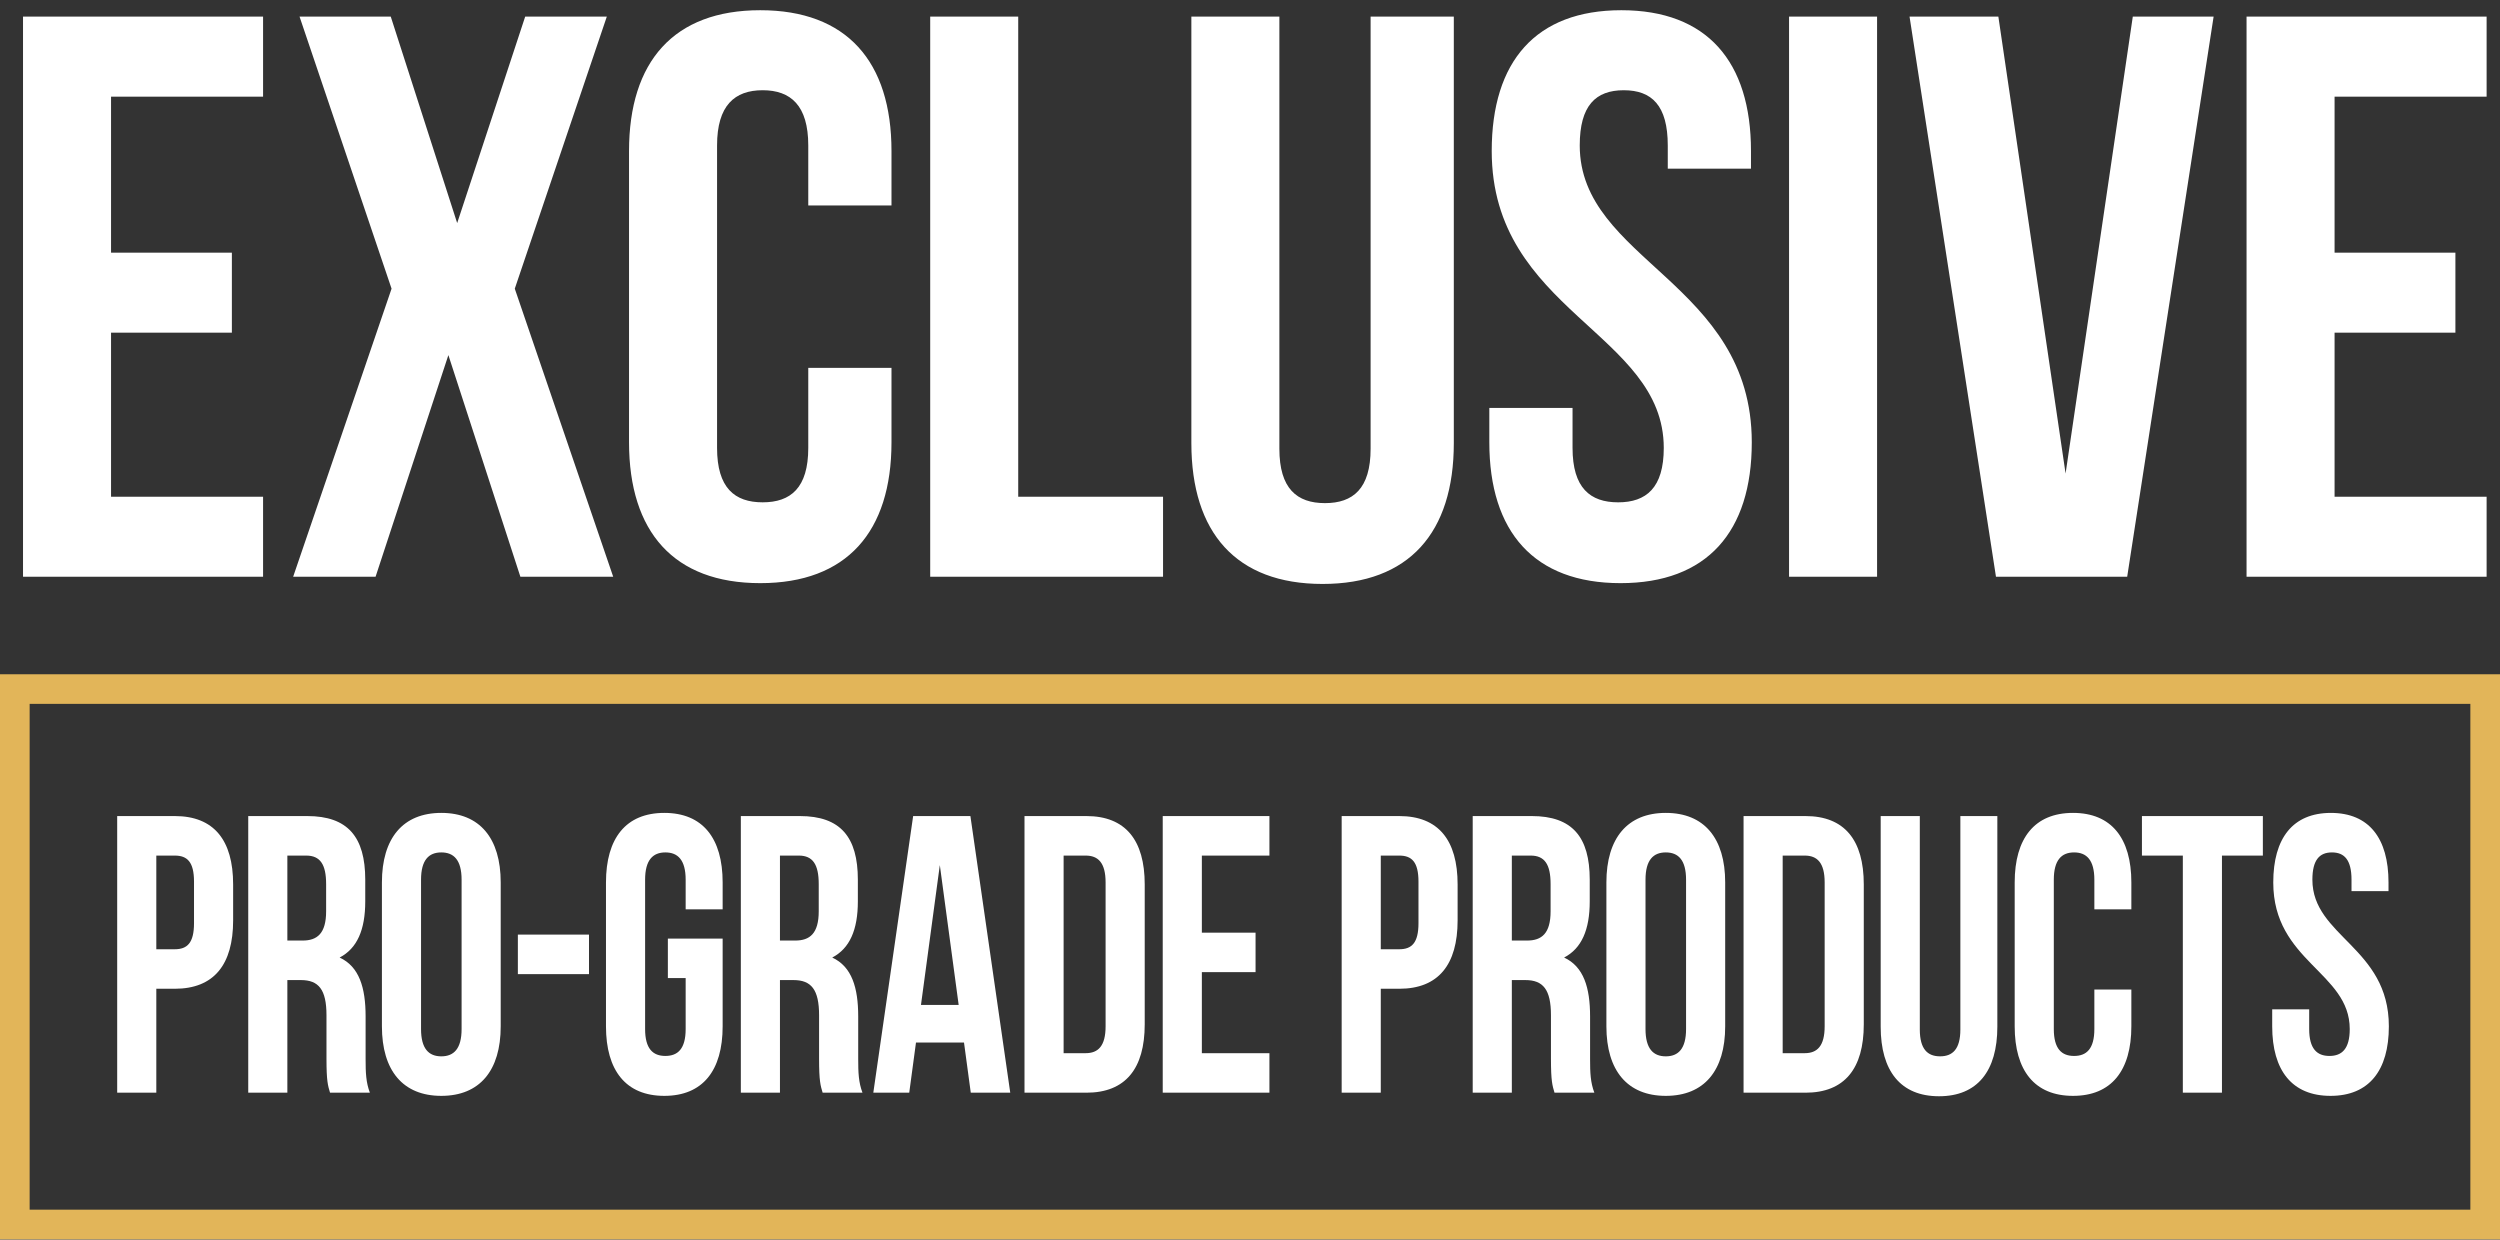
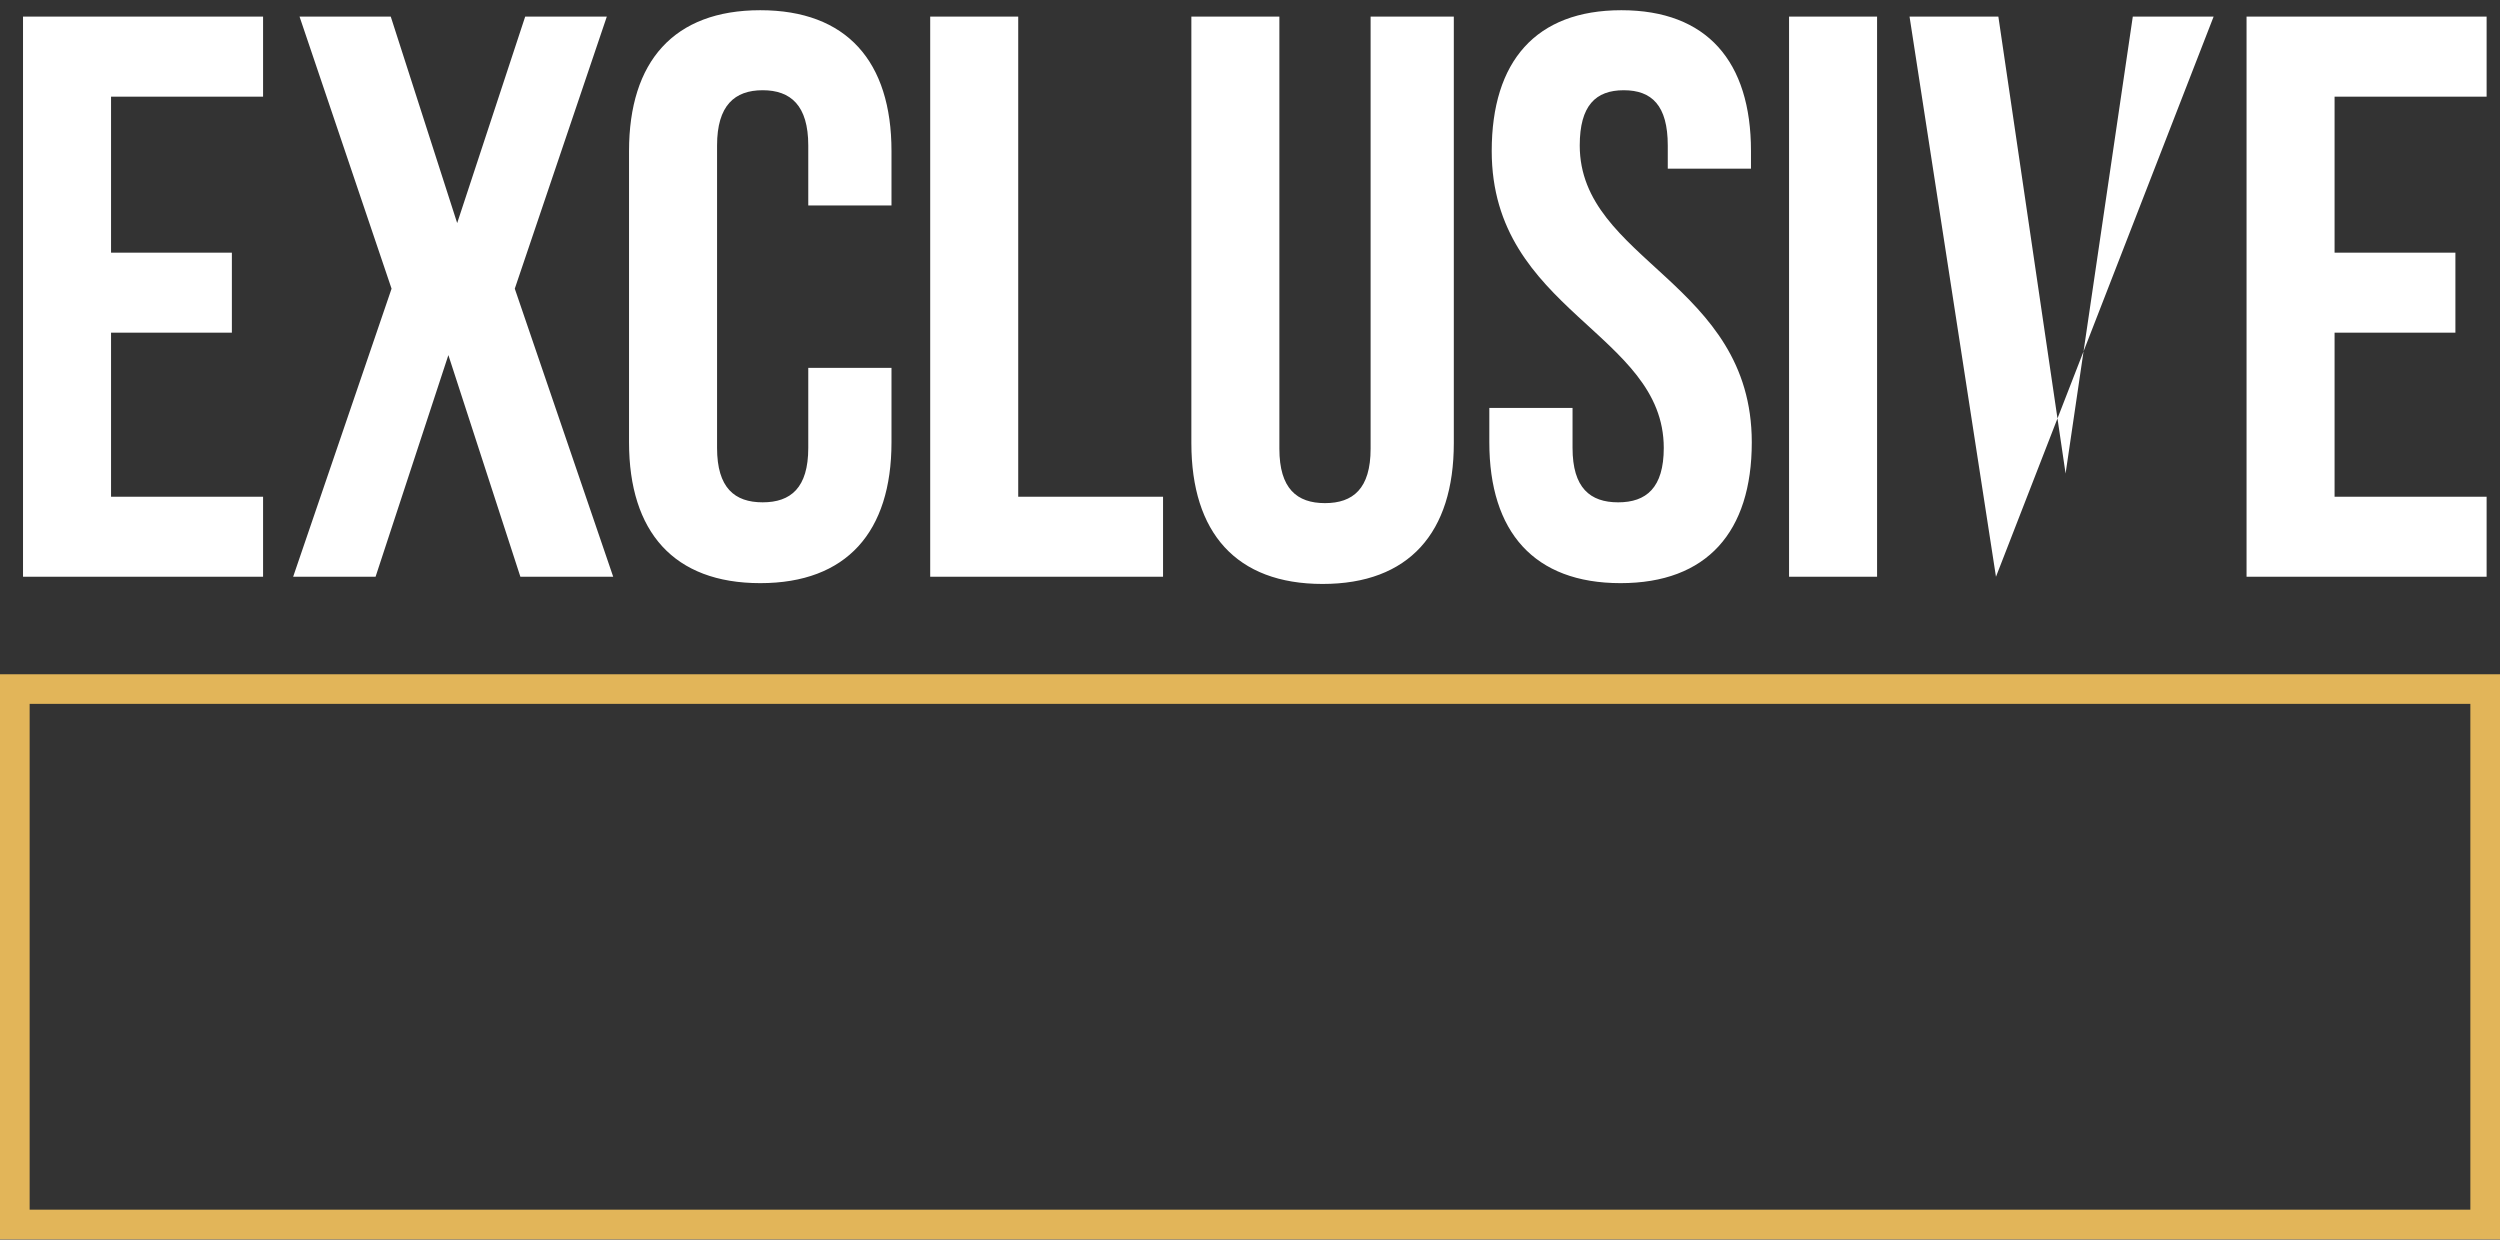
<svg xmlns="http://www.w3.org/2000/svg" version="1.1" viewBox="0 0 240 119" height="119px" width="240px">
  <rect x="0" y="0" width="240" height="119" fill="#333333" stroke="none" />
  <title>Perks/Perks_Products_Lockup</title>
  <g fill-rule="evenodd" fill="none" stroke-width="1" stroke="none" id="SCC-PRO-Final-Layout">
    <g transform="translate(-163, -1513)" id="SCC_PRO_Web_Page_HiFi_Final">
      <g transform="translate(-0, 1277.981)" id="4-PERKS">
        <g transform="translate(120, 195)" id="Group-4">
          <g transform="translate(43, 41)" id="Perks/Perks_Products_Lockup">
-             <path fill="#FFFFFF" id="Combined-Shape" d="M10.66,23.275 L22.26,23.275 L22.26,30.958 L10.66,30.958 L10.66,46.705 L25.255,46.705 L25.255,54.387 L2.21,54.387 L2.21,0.614 L25.255,0.614 L25.255,8.297 L10.66,8.297 L10.66,23.275 Z M58.254,0.614 L49.419,26.732 L58.868,54.388 L49.957,54.388 L43.044,33.108 L36.054,54.388 L28.142,54.388 L37.59,26.732 L28.756,0.614 L37.513,0.614 L43.889,20.434 L50.418,0.614 L58.254,0.614 Z M85.583,34.337 L85.583,41.481 C85.583,50.085 81.281,55.001 72.986,55.001 C64.689,55.001 60.387,50.085 60.387,41.481 L60.387,13.52 C60.387,4.916 64.689,0 72.986,0 C81.281,0 85.583,4.916 85.583,13.52 L85.583,18.744 L77.594,18.744 L77.594,12.982 C77.594,9.141 75.905,7.681 73.215,7.681 C70.527,7.681 68.838,9.141 68.838,12.982 L68.838,42.019 C68.838,45.859 70.527,47.242 73.215,47.242 C75.905,47.242 77.594,45.859 77.594,42.019 L77.594,34.337 L85.583,34.337 Z M89.299,0.614 L97.749,0.614 L97.749,46.706 L111.652,46.706 L111.652,54.388 L89.299,54.388 L89.299,0.614 Z M122.82,0.614 L122.82,42.096 C122.82,45.936 124.51,47.319 127.199,47.319 C129.887,47.319 131.578,45.936 131.578,42.096 L131.578,0.614 L139.566,0.614 L139.566,41.558 C139.566,50.161 135.265,55.078 126.968,55.078 C118.672,55.078 114.371,50.161 114.371,41.558 L114.371,0.614 L122.82,0.614 Z M155.65,7.10542736e-15 C163.87,7.10542736e-15 168.094,4.917 168.094,13.52 L168.094,15.21 L160.106,15.21 L160.106,12.983 C160.106,9.142 158.569,7.682 155.881,7.682 C153.192,7.682 151.655,9.142 151.655,12.983 C151.655,24.045 168.171,26.118 168.171,41.482 C168.171,50.085 163.87,55.001 155.573,55.001 C147.277,55.001 142.975,50.085 142.975,41.482 L142.975,38.178 L150.964,38.178 L150.964,42.019 C150.964,45.86 152.654,47.243 155.343,47.243 C158.031,47.243 159.722,45.86 159.722,42.019 C159.722,30.958 143.205,28.883 143.205,13.52 C143.205,4.917 147.43,7.10542736e-15 155.65,7.10542736e-15 M171.749,54.388 L180.199,54.388 L180.199,0.615 L171.749,0.615 L171.749,54.388 Z M198.296,44.478 L204.748,0.614 L212.507,0.614 L204.21,54.387 L191.613,54.387 L183.316,0.614 L191.843,0.614 L198.296,44.478 Z M224.119,23.275 L235.719,23.275 L235.719,30.958 L224.119,30.958 L224.119,46.705 L238.715,46.705 L238.715,54.387 L215.669,54.387 L215.669,0.614 L238.715,0.614 L238.715,8.297 L224.119,8.297 L224.119,23.275 Z" />
-             <path fill="#FFFFFF" id="Combined-Shape" d="M15.006,81.155 L15.006,90.147 L16.781,90.147 C17.976,90.147 18.625,89.54 18.625,87.642 L18.625,83.659 C18.625,81.762 17.976,81.155 16.781,81.155 L15.006,81.155 Z M22.381,83.925 L22.381,87.377 C22.381,91.626 20.537,93.94 16.781,93.94 L15.006,93.94 L15.006,103.918 L11.25,103.918 L11.25,77.361 L16.781,77.361 C20.537,77.361 22.381,79.675 22.381,83.925 L22.381,83.925 Z M27.586,81.155 L27.586,89.312 L29.055,89.312 C30.454,89.312 31.308,88.629 31.308,86.505 L31.308,83.887 C31.308,81.99 30.728,81.155 29.396,81.155 L27.586,81.155 Z M31.683,103.918 C31.479,103.235 31.342,102.818 31.342,100.656 L31.342,96.482 C31.342,94.016 30.591,93.106 28.884,93.106 L27.586,93.106 L27.586,103.918 L23.831,103.918 L23.831,77.361 L29.499,77.361 C33.391,77.361 35.064,79.372 35.064,83.469 L35.064,85.556 C35.064,88.288 34.279,90.07 32.605,90.943 C34.484,91.815 35.098,93.826 35.098,96.596 L35.098,100.694 C35.098,101.983 35.133,102.931 35.508,103.918 L31.683,103.918 Z M40.42,97.81 C40.42,99.707 41.171,100.428 42.366,100.428 C43.561,100.428 44.313,99.707 44.313,97.81 L44.313,83.469 C44.313,81.573 43.561,80.851 42.366,80.851 C41.171,80.851 40.42,81.573 40.42,83.469 L40.42,97.81 Z M36.664,83.735 C36.664,79.486 38.679,77.057 42.366,77.057 C46.053,77.057 48.068,79.486 48.068,83.735 L48.068,97.545 C48.068,101.794 46.053,104.222 42.366,104.222 C38.679,104.222 36.664,101.794 36.664,97.545 L36.664,83.735 Z M49.715,92.536 L56.544,92.536 L56.544,88.743 L49.715,88.743 L49.715,92.536 Z M64.115,89.122 L69.374,89.122 L69.374,97.545 C69.374,101.793 67.462,104.222 63.774,104.222 C60.087,104.222 58.174,101.793 58.174,97.545 L58.174,83.735 C58.174,79.486 60.087,77.057 63.774,77.057 C67.462,77.057 69.374,79.486 69.374,83.735 L69.374,86.315 L65.823,86.315 L65.823,83.469 C65.823,81.573 65.072,80.851 63.876,80.851 C62.681,80.851 61.93,81.573 61.93,83.469 L61.93,97.81 C61.93,99.706 62.681,100.389 63.876,100.389 C65.072,100.389 65.823,99.706 65.823,97.81 L65.823,92.916 L64.115,92.916 L64.115,89.122 Z M74.876,81.155 L74.876,89.312 L76.345,89.312 C77.744,89.312 78.598,88.629 78.598,86.505 L78.598,83.887 C78.598,81.99 78.018,81.155 76.686,81.155 L74.876,81.155 Z M78.973,103.918 C78.769,103.235 78.632,102.818 78.632,100.656 L78.632,96.482 C78.632,94.016 77.881,93.106 76.174,93.106 L74.876,93.106 L74.876,103.918 L71.121,103.918 L71.121,77.361 L76.789,77.361 C80.681,77.361 82.354,79.372 82.354,83.469 L82.354,85.556 C82.354,88.288 81.569,90.07 79.895,90.943 C81.774,91.815 82.388,93.826 82.388,96.596 L82.388,100.694 C82.388,101.983 82.423,102.931 82.798,103.918 L78.973,103.918 Z M88.413,95.495 L92.032,95.495 L90.223,82.066 L88.413,95.495 Z M96.984,103.918 L93.194,103.918 L92.544,99.1 L87.935,99.1 L87.287,103.918 L83.838,103.918 L87.662,77.362 L93.159,77.362 L96.984,103.918 Z M102.107,81.155 L102.107,100.124 L104.224,100.124 C105.42,100.124 106.137,99.441 106.137,97.544 L106.137,83.735 C106.137,81.838 105.42,81.155 104.224,81.155 L102.107,81.155 Z M98.352,77.361 L104.293,77.361 C108.049,77.361 109.893,79.675 109.893,83.925 L109.893,97.354 C109.893,101.604 108.049,103.918 104.293,103.918 L98.352,103.918 L98.352,77.361 Z M115.378,88.553 L120.534,88.553 L120.534,92.346 L115.378,92.346 L115.378,100.124 L121.865,100.124 L121.865,103.918 L111.622,103.918 L111.622,77.361 L121.865,77.361 L121.865,81.155 L115.378,81.155 L115.378,88.553 Z M132.555,81.155 L132.555,90.147 L134.331,90.147 C135.525,90.147 136.174,89.54 136.174,87.642 L136.174,83.659 C136.174,81.762 135.525,81.155 134.331,81.155 L132.555,81.155 Z M139.931,83.925 L139.931,87.377 C139.931,91.626 138.087,93.94 134.331,93.94 L132.555,93.94 L132.555,103.918 L128.8,103.918 L128.8,77.361 L134.331,77.361 C138.087,77.361 139.931,79.675 139.931,83.925 L139.931,83.925 Z M145.136,81.155 L145.136,89.312 L146.605,89.312 C148.004,89.312 148.857,88.629 148.857,86.505 L148.857,83.887 C148.857,81.99 148.278,81.155 146.946,81.155 L145.136,81.155 Z M149.233,103.918 C149.029,103.235 148.892,102.818 148.892,100.656 L148.892,96.482 C148.892,94.016 148.14,93.106 146.434,93.106 L145.136,93.106 L145.136,103.918 L141.38,103.918 L141.38,77.361 L147.048,77.361 C150.941,77.361 152.614,79.372 152.614,83.469 L152.614,85.556 C152.614,88.288 151.829,90.07 150.155,90.943 C152.033,91.815 152.648,93.826 152.648,96.596 L152.648,100.694 C152.648,101.983 152.682,102.931 153.058,103.918 L149.233,103.918 Z M157.969,97.81 C157.969,99.707 158.721,100.428 159.916,100.428 C161.111,100.428 161.862,99.707 161.862,97.81 L161.862,83.469 C161.862,81.573 161.111,80.851 159.916,80.851 C158.721,80.851 157.969,81.573 157.969,83.469 L157.969,97.81 Z M154.214,83.735 C154.214,79.486 156.229,77.057 159.916,77.057 C163.603,77.057 165.618,79.486 165.618,83.735 L165.618,97.545 C165.618,101.794 163.603,104.222 159.916,104.222 C156.229,104.222 154.214,101.794 154.214,97.545 L154.214,83.735 Z M171.137,81.155 L171.137,100.124 L173.254,100.124 C174.45,100.124 175.167,99.441 175.167,97.544 L175.167,83.735 C175.167,81.838 174.45,81.155 173.254,81.155 L171.137,81.155 Z M167.382,77.361 L173.323,77.361 C177.078,77.361 178.923,79.675 178.923,83.925 L178.923,97.354 C178.923,101.604 177.078,103.918 173.323,103.918 L167.382,103.918 L167.382,77.361 Z M184.302,77.361 L184.302,97.849 C184.302,99.745 185.053,100.427 186.248,100.427 C187.444,100.427 188.195,99.745 188.195,97.849 L188.195,77.361 L191.745,77.361 L191.745,97.582 C191.745,101.832 189.834,104.259 186.146,104.259 C182.458,104.259 180.546,101.832 180.546,97.582 L180.546,77.361 L184.302,77.361 Z M204.61,94.016 L204.61,97.545 C204.61,101.794 202.697,104.222 199.01,104.222 C195.322,104.222 193.41,101.794 193.41,97.545 L193.41,83.735 C193.41,79.486 195.322,77.057 199.01,77.057 C202.697,77.057 204.61,79.486 204.61,83.735 L204.61,86.315 L201.058,86.315 L201.058,83.469 C201.058,81.573 200.307,80.851 199.113,80.851 C197.917,80.851 197.166,81.573 197.166,83.469 L197.166,97.81 C197.166,99.707 197.917,100.39 199.113,100.39 C200.307,100.39 201.058,99.707 201.058,97.81 L201.058,94.016 L204.61,94.016 Z M205.626,77.361 L217.235,77.361 L217.235,81.155 L213.308,81.155 L213.308,103.918 L209.552,103.918 L209.552,81.155 L205.626,81.155 L205.626,77.361 Z M223.765,77.058 C227.419,77.058 229.297,79.486 229.297,83.735 L229.297,84.57 L225.745,84.57 L225.745,83.469 C225.745,81.573 225.062,80.851 223.867,80.851 C222.672,80.851 221.989,81.573 221.989,83.469 C221.989,88.933 229.33,89.957 229.33,97.545 C229.33,101.794 227.419,104.222 223.731,104.222 C220.043,104.222 218.131,101.794 218.131,97.545 L218.131,95.913 L221.682,95.913 L221.682,97.81 C221.682,99.707 222.433,100.39 223.628,100.39 C224.823,100.39 225.575,99.707 225.575,97.81 C225.575,92.346 218.233,91.323 218.233,83.735 C218.233,79.486 220.111,77.058 223.765,77.058" />
+             <path fill="#FFFFFF" id="Combined-Shape" d="M10.66,23.275 L22.26,23.275 L22.26,30.958 L10.66,30.958 L10.66,46.705 L25.255,46.705 L25.255,54.387 L2.21,54.387 L2.21,0.614 L25.255,0.614 L25.255,8.297 L10.66,8.297 L10.66,23.275 Z M58.254,0.614 L49.419,26.732 L58.868,54.388 L49.957,54.388 L43.044,33.108 L36.054,54.388 L28.142,54.388 L37.59,26.732 L28.756,0.614 L37.513,0.614 L43.889,20.434 L50.418,0.614 L58.254,0.614 Z M85.583,34.337 L85.583,41.481 C85.583,50.085 81.281,55.001 72.986,55.001 C64.689,55.001 60.387,50.085 60.387,41.481 L60.387,13.52 C60.387,4.916 64.689,0 72.986,0 C81.281,0 85.583,4.916 85.583,13.52 L85.583,18.744 L77.594,18.744 L77.594,12.982 C77.594,9.141 75.905,7.681 73.215,7.681 C70.527,7.681 68.838,9.141 68.838,12.982 L68.838,42.019 C68.838,45.859 70.527,47.242 73.215,47.242 C75.905,47.242 77.594,45.859 77.594,42.019 L77.594,34.337 L85.583,34.337 Z M89.299,0.614 L97.749,0.614 L97.749,46.706 L111.652,46.706 L111.652,54.388 L89.299,54.388 L89.299,0.614 Z M122.82,0.614 L122.82,42.096 C122.82,45.936 124.51,47.319 127.199,47.319 C129.887,47.319 131.578,45.936 131.578,42.096 L131.578,0.614 L139.566,0.614 L139.566,41.558 C139.566,50.161 135.265,55.078 126.968,55.078 C118.672,55.078 114.371,50.161 114.371,41.558 L114.371,0.614 L122.82,0.614 Z M155.65,7.10542736e-15 C163.87,7.10542736e-15 168.094,4.917 168.094,13.52 L168.094,15.21 L160.106,15.21 L160.106,12.983 C160.106,9.142 158.569,7.682 155.881,7.682 C153.192,7.682 151.655,9.142 151.655,12.983 C151.655,24.045 168.171,26.118 168.171,41.482 C168.171,50.085 163.87,55.001 155.573,55.001 C147.277,55.001 142.975,50.085 142.975,41.482 L142.975,38.178 L150.964,38.178 L150.964,42.019 C150.964,45.86 152.654,47.243 155.343,47.243 C158.031,47.243 159.722,45.86 159.722,42.019 C159.722,30.958 143.205,28.883 143.205,13.52 C143.205,4.917 147.43,7.10542736e-15 155.65,7.10542736e-15 M171.749,54.388 L180.199,54.388 L180.199,0.615 L171.749,0.615 L171.749,54.388 Z M198.296,44.478 L204.748,0.614 L212.507,0.614 L191.613,54.387 L183.316,0.614 L191.843,0.614 L198.296,44.478 Z M224.119,23.275 L235.719,23.275 L235.719,30.958 L224.119,30.958 L224.119,46.705 L238.715,46.705 L238.715,54.387 L215.669,54.387 L215.669,0.614 L238.715,0.614 L238.715,8.297 L224.119,8.297 L224.119,23.275 Z" />
            <path fill="#E2B559" id="Fill-32" d="M2.846,115.147 L237.154,115.147 L237.154,66.592 L2.846,66.592 L2.846,115.147 Z M0,117.993 L240,117.993 L240,63.746 L0,63.746 L0,117.993 Z" />
          </g>
        </g>
      </g>
    </g>
  </g>
</svg>